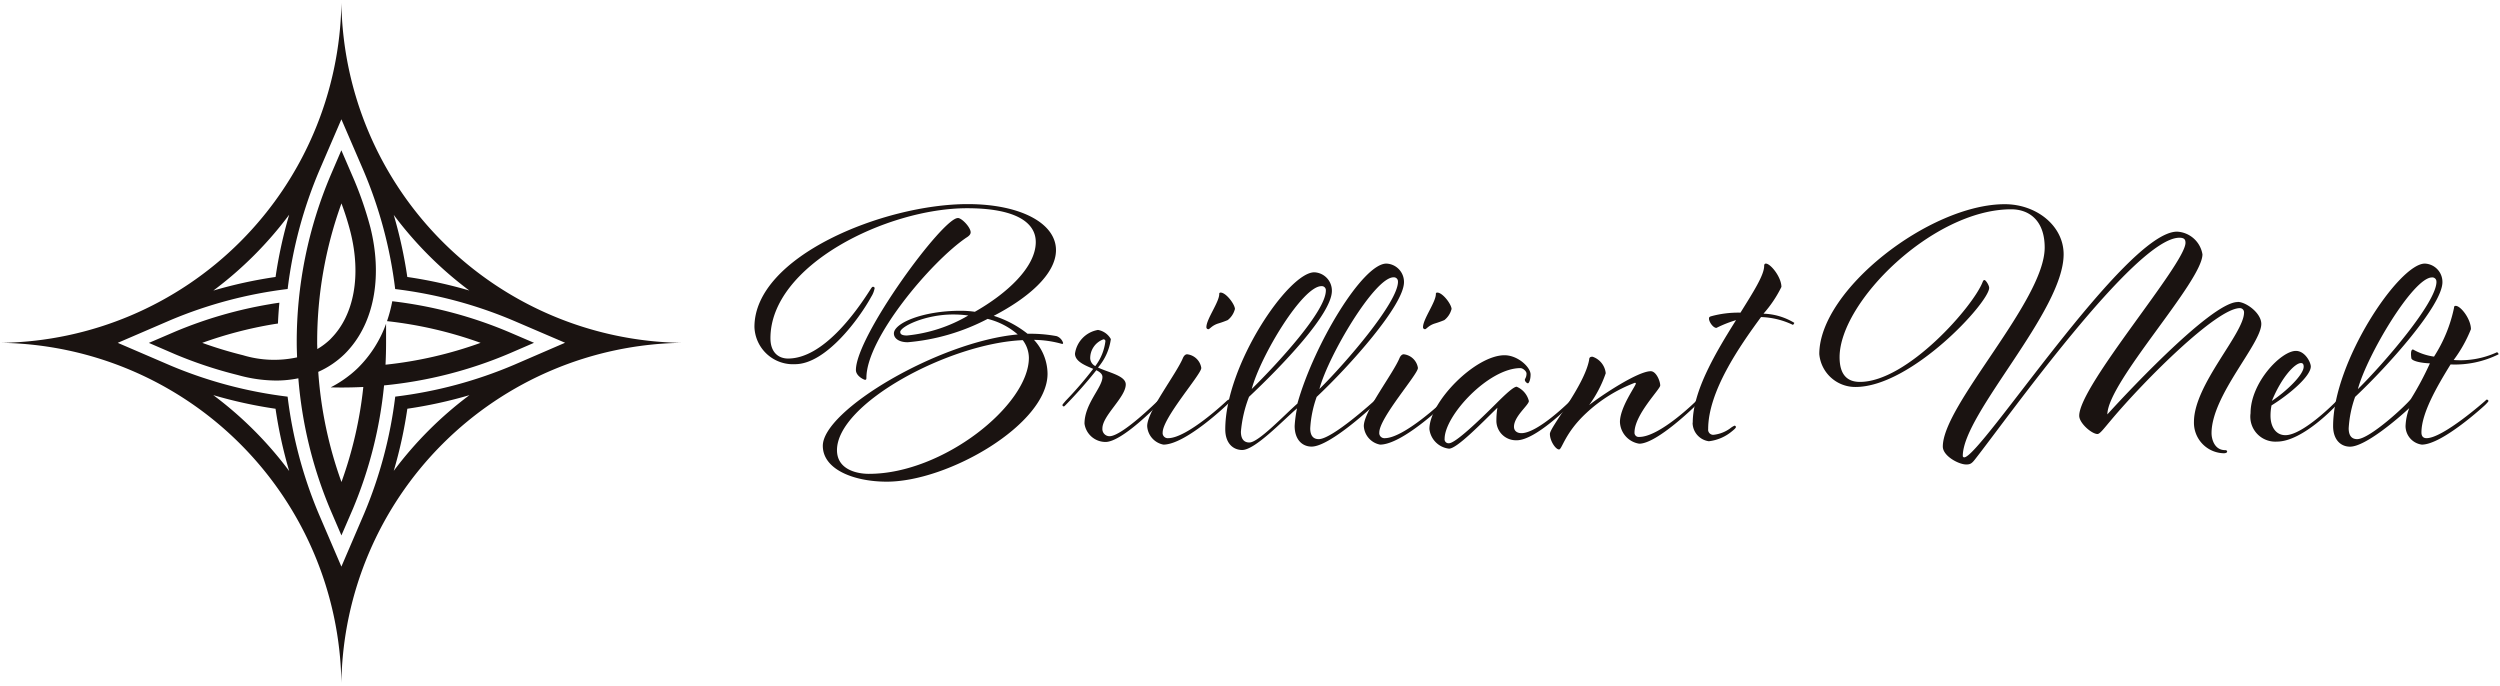
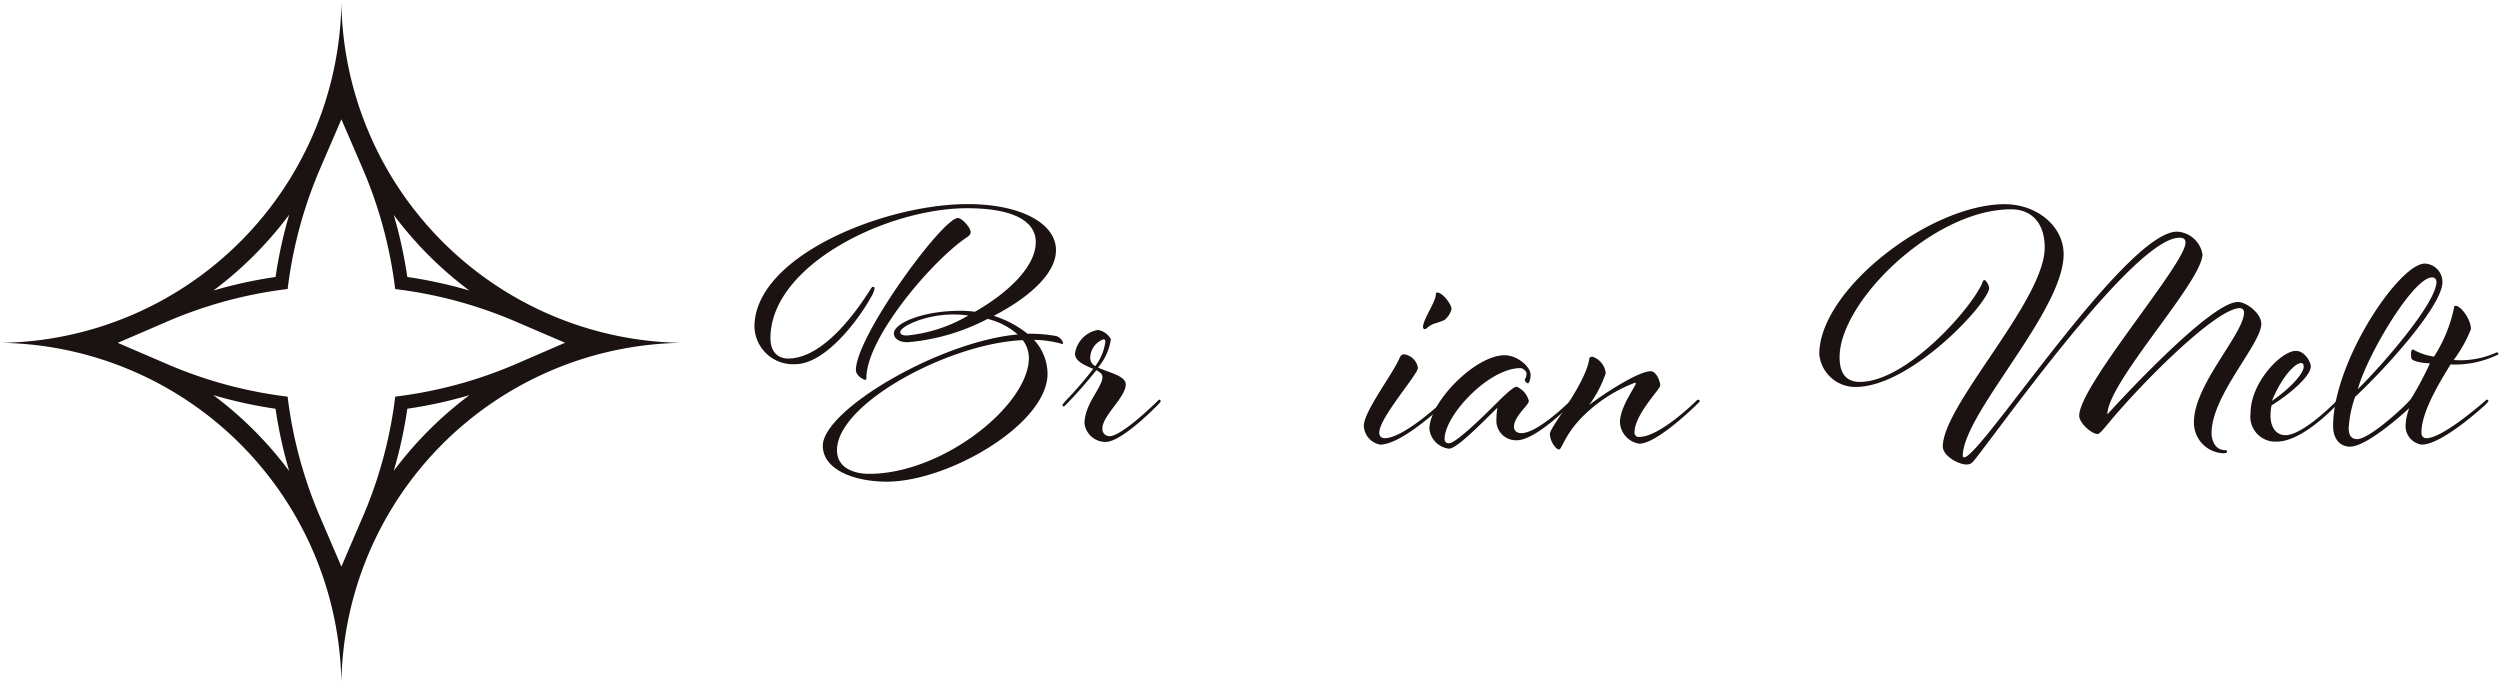
<svg xmlns="http://www.w3.org/2000/svg" width="175" height="48" viewBox="0 0 175 48">
  <defs>
    <clipPath id="a">
      <rect width="175" height="48" transform="translate(-22214 -643)" fill="#fff" stroke="#707070" stroke-width="1" />
    </clipPath>
  </defs>
  <g transform="translate(22214 643)" clip-path="url(#a)">
    <g transform="translate(0.499 75)">
-       <path d="M48.653,35.168l-1.7-.729a29.874,29.874,0,0,0-8.222-2.181,10.061,10.061,0,0,1-.368,1.393,28.467,28.467,0,0,1,6.552,1.519A28.331,28.331,0,0,1,38.258,36.7q.038-.762.039-1.529V33.832a8.287,8.287,0,0,1-1.97,3.093c-.161.158-.329.305-.5.445l-.087.067q-.223.177-.456.336l-.056.037a7.7,7.7,0,0,1-.809.476c.251.006.5.011.755.011q.768,0,1.53-.038a28.338,28.338,0,0,1-1.529,6.654A28.409,28.409,0,0,1,33.55,37.2a6.272,6.272,0,0,0,1.835-1.238c.152-.148.295-.307.432-.471,1.687-2.011,2.208-5.095,1.381-8.4A24.994,24.994,0,0,0,35.9,23.391l-.733-1.7-.73,1.7a29.888,29.888,0,0,0-2.394,11.78c0,.34.014.677.025,1.015a7.542,7.542,0,0,1-3.794-.152,28.526,28.526,0,0,1-2.845-.863,28.489,28.489,0,0,1,4.99-1.306c.1-.017.207-.03.31-.047.02-.488.054-.974.1-1.458-.214.031-.428.06-.641.1h0a29.933,29.933,0,0,0-6.645,1.92l-1.85.794,1.85.8a29.865,29.865,0,0,0,4.374,1.449,10.122,10.122,0,0,0,2.69.386,7.7,7.7,0,0,0,1.549-.158A29.806,29.806,0,0,0,34.377,46.8l.794,1.85.8-1.85a29.8,29.8,0,0,0,2.185-8.651,29.787,29.787,0,0,0,8.8-2.247Zm-15.179,0a28.493,28.493,0,0,1,1.7-9.758,19.284,19.284,0,0,1,.635,2.019c.754,3.017.254,5.769-1.331,7.4-.032.033-.062.069-.095.1a4.781,4.781,0,0,1-.9.677c0-.148-.01-.3-.01-.444" transform="translate(-22225.771 -729.171)" fill="#1a1311" />
      <path d="M23.8,0A24.181,24.181,0,0,1,0,23.8,24.181,24.181,0,0,1,23.8,47.6,24.181,24.181,0,0,1,47.6,23.8,24.182,24.182,0,0,1,23.8,0m0,39.463-1.594-3.715a30.69,30.69,0,0,1-2.17-8.181A30.655,30.655,0,0,1,11.865,25.4l-3.72-1.6L11.859,22.2a30.668,30.668,0,0,1,8.18-2.169,30.641,30.641,0,0,1,2.23-8.327L23.8,8.152l1.534,3.554a30.621,30.621,0,0,1,2.231,8.329,30.642,30.642,0,0,1,8.328,2.23l2.343,1.005.04.017,1.183.507L35.9,25.333a30.659,30.659,0,0,1-8.331,2.232A30.67,30.67,0,0,1,25.4,35.74Zm8.96-19.324a31.61,31.61,0,0,0-4.346-.95,31.581,31.581,0,0,0-.95-4.345,26.122,26.122,0,0,0,5.3,5.3M20.147,14.83a31.506,31.506,0,0,0-.954,4.358,31.594,31.594,0,0,0-4.357.954,26.107,26.107,0,0,0,5.311-5.312M14.833,27.459a31.646,31.646,0,0,0,4.358.955,31.674,31.674,0,0,0,.956,4.36,26.089,26.089,0,0,0-5.314-5.315m12.633,5.3a31.547,31.547,0,0,0,.951-4.347,31.536,31.536,0,0,0,4.348-.951,26.1,26.1,0,0,0-5.3,5.3" transform="translate(-22214.402 -717.801)" fill="#1a1311" />
      <path d="M119.181,30.679a1.661,1.661,0,0,1-.237.592c-.8,1.469-3.151,4.715-5.33,4.715a2.7,2.7,0,0,1-2.843-2.606c0-4.951,9.074-8.6,14.925-8.6,3.672,0,6.183,1.327,6.183,3.222,0,1.705-2.013,3.387-4.359,4.6a7.33,7.33,0,0,1,2.369,1.255,10.1,10.1,0,0,1,2.037.166.738.738,0,0,1,.451.474.063.063,0,0,1-.071.071,7.456,7.456,0,0,0-1.966-.284,3.544,3.544,0,0,1,.948,2.369c0,3.53-6.942,7.557-11.253,7.557-2.3,0-4.478-.853-4.478-2.511,0-2.487,8.126-7.3,13.645-7.794a5.074,5.074,0,0,0-2.108-1.09,14.764,14.764,0,0,1-5.59,1.635c-.64,0-.971-.285-.971-.616,0-.71,1.99-1.587,4.667-1.587a7.019,7.019,0,0,1,1,.071c2.25-1.279,4.264-3.127,4.264-4.88,0-1.422-1.493-2.369-4.809-2.369-5.59,0-13.764,3.98-13.764,9.1,0,1.019.592,1.422,1.232,1.422,2.44,0,4.738-3.222,5.733-4.786.095-.142.142-.237.213-.237a.112.112,0,0,1,.118.118M118.8,43.661c5.164,0,11.182-4.809,11.182-8.125a2.093,2.093,0,0,0-.427-1.232c-5.141.213-13.006,4.43-13.006,7.7,0,1.3,1.279,1.658,2.25,1.658m6.207-17.91c.285,0,.9.663.9,1,0,.118-.071.237-.308.379-2.464,1.682-6.989,7.036-6.989,9.807,0,.1-.024.142-.095.142s-.64-.26-.64-.687c0-2.369,6.065-10.636,7.131-10.636m-4.027,7.984c0,.166.166.237.474.237a10.507,10.507,0,0,0,4.288-1.4,7.865,7.865,0,0,0-1.066-.071c-1.966,0-3.7.853-3.7,1.232" transform="translate(-22272.459 -728.493)" fill="#1a1311" />
      <path d="M151.021,43.066c-.568-.237-1.279-.521-1.279-1.066a1.957,1.957,0,0,1,1.611-1.658,1.287,1.287,0,0,1,.9.64,3.85,3.85,0,0,1-.9,1.99c.734.355,1.943.569,1.943,1.184,0,.9-1.635,2.18-1.635,3.08a.5.5,0,0,0,.5.545c.877,0,3.364-2.464,3.364-2.464.047-.047.095-.095.118-.095.071,0,.095.071.095.118s-.118.166-.213.261c0,0-2.487,2.582-3.648,2.582a1.488,1.488,0,0,1-1.469-1.279c0-1.4,1.256-2.535,1.256-3.269,0-.213-.19-.355-.427-.474a31.283,31.283,0,0,1-2.155,2.44c-.048.047-.095.095-.118.095a.1.1,0,0,1-.1-.095c0-.048.119-.166.213-.285a26.334,26.334,0,0,0,1.942-2.25M151.732,41a1.4,1.4,0,0,0-.924,1.351.651.651,0,0,0,.355.521,3.57,3.57,0,0,0,.71-1.754.132.132,0,0,0-.142-.118" transform="translate(-22288.992 -735.246)" fill="#1a1311" />
-       <path d="M163.121,41.02c0,.426-2.7,3.482-2.7,4.5a.356.356,0,0,0,.379.4c1.351,0,4.1-2.606,4.1-2.606s.1-.095.166-.095c.048,0,.1.071.1.095,0,.048-.19.213-.261.285,0,0-2.89,2.772-4.43,2.772a1.4,1.4,0,0,1-1.138-1.3c0-1.043,2.061-3.672,2.511-4.786.071-.142.166-.237.285-.237a1.131,1.131,0,0,1,.994.971m2.346-4.122a1.422,1.422,0,0,1-.5.758,6.864,6.864,0,0,1-.663.237c-.45.142-.593.4-.687.4a.136.136,0,0,1-.142-.142c0-.568.9-1.753.9-2.321a.087.087,0,0,1,.1-.1c.379,0,1,.829,1,1.161" transform="translate(-22293.533 -733.248)" fill="#1a1311" />
-       <path d="M174.047,41.944c1.161-4.145,4.572-9.807,6.231-9.807a1.285,1.285,0,0,1,1.232,1.3c0,1.611-3.814,5.875-6.112,8.031a7.838,7.838,0,0,0-.451,2.2c0,.569.261.758.593.758.947,0,3.885-2.677,3.885-2.677.047-.047.095-.095.142-.095a.1.1,0,0,1,.095.095c0,.048-.166.213-.237.285,0,0-3.08,2.914-4.383,2.914-.64,0-1.185-.474-1.185-1.445a8.41,8.41,0,0,1,.166-1.232c-.994.853-2.938,2.914-3.838,2.914-.64,0-1.185-.474-1.185-1.446,0-4.5,4.43-10.992,6.231-10.992a1.285,1.285,0,0,1,1.232,1.3c0,1.611-3.506,5.259-5.8,7.415a8.784,8.784,0,0,0-.568,2.441c0,.568.261.758.592.758.64,0,2.441-1.919,3.364-2.725m1.99-7.912a.285.285,0,0,0-.308-.308c-1.327,0-4.264,4.88-4.881,7.2,1.849-1.824,5.189-5.449,5.189-6.894m5.046-.616a.285.285,0,0,0-.308-.308c-1.327,0-4.572,5.5-5.189,7.818,1.848-1.824,5.5-6.065,5.5-7.51" transform="translate(-22297.73 -731.686)" fill="#1a1311" />
      <path d="M189.912,41.02c0,.426-2.7,3.482-2.7,4.5a.356.356,0,0,0,.379.4c1.351,0,4.1-2.606,4.1-2.606s.1-.095.166-.095c.048,0,.1.071.1.095,0,.048-.19.213-.261.285,0,0-2.89,2.772-4.43,2.772a1.4,1.4,0,0,1-1.138-1.3c0-1.043,2.061-3.672,2.511-4.786.071-.142.166-.237.285-.237a1.131,1.131,0,0,1,.994.971m2.346-4.122a1.422,1.422,0,0,1-.5.758,6.86,6.86,0,0,1-.663.237c-.451.142-.593.4-.687.4a.136.136,0,0,1-.142-.142c0-.568.9-1.753.9-2.321a.087.087,0,0,1,.1-.1c.379,0,1,.829,1,1.161" transform="translate(-22305.16 -733.248)" fill="#1a1311" />
      <path d="M200.354,49.426A1.368,1.368,0,0,1,198.933,48a5.547,5.547,0,0,1,.071-.852c-1.184,1.161-2.842,2.866-3.387,2.866a1.558,1.558,0,0,1-1.374-1.374c0-1.9,3.222-5.165,5.259-5.165.924,0,1.824.829,1.824,1.351,0,.379-.119.616-.19.616a.313.313,0,0,1-.213-.237c0-.095.118-.166.118-.45,0-.166-.26-.379-.426-.379-2.227,0-5.307,3.316-5.307,4.951a.276.276,0,0,0,.308.308c.45,0,2.155-1.635,3.292-2.772.711-.71,1.232-1.184,1.445-1.184a1.469,1.469,0,0,1,.853,1c0,.284-1.042,1.066-1.042,1.8,0,.308.237.45.521.45,1.161,0,3.411-2.25,3.411-2.25.048-.047.1-.095.142-.095a.1.1,0,0,1,.1.095c0,.048-.166.213-.237.284,0,0-2.416,2.464-3.743,2.464" transform="translate(-22308.684 -736.608)" fill="#1a1311" />
      <path d="M213.054,44.808a8.362,8.362,0,0,1-1.161,2.227c.877-.687,3.412-2.369,4.312-2.369.379,0,.663.687.663,1,0,.26-1.8,2.037-1.8,3.292a.293.293,0,0,0,.332.308c1.445,0,3.98-2.511,3.98-2.511s.095-.095.142-.095a.13.13,0,0,1,.118.095c0,.048-.26.285-.26.285s-2.725,2.7-3.98,2.7a1.6,1.6,0,0,1-1.351-1.516c0-1.042,1.114-2.535,1.114-2.7,0-.024-.024-.048-.071-.048a10.382,10.382,0,0,0-3.388,2.108c-1.516,1.4-1.705,2.559-1.918,2.559-.237,0-.64-.592-.64-1.09,0-.474,2.416-3.364,2.748-5.189,0-.189.118-.213.237-.213a1.366,1.366,0,0,1,.924,1.161" transform="translate(-22315.152 -736.681)" fill="#1a1311" />
-       <path d="M226.809,43.272c0-2.227,1.635-4.951,3.032-7.178a8.577,8.577,0,0,0-1.373.545c-.237,0-.521-.427-.521-.64,0-.071,0-.119.118-.166a7.182,7.182,0,0,1,2.085-.261c.9-1.445,1.658-2.63,1.658-3.269,0-.119.047-.166.118-.166.332,0,1.09.948,1.09,1.634a8.34,8.34,0,0,1-1.256,1.872,4.425,4.425,0,0,1,2.156.64c0,.048-.071.142-.1.142a5.56,5.56,0,0,0-2.227-.545c-1.516,2.061-3.7,5.212-3.7,7.842a.355.355,0,0,0,.379.4,2.4,2.4,0,0,0,1.16-.45,1.294,1.294,0,0,1,.308-.19.1.1,0,0,1,.095.095c0,.071-.142.19-.26.285a3.066,3.066,0,0,1-1.634.711,1.315,1.315,0,0,1-1.138-1.3" transform="translate(-22322.816 -731.686)" fill="#1a1311" />
      <path d="M271.747,31.626c.593,0,1.658.782,1.658,1.54,0,1.4-3.483,5-3.483,7.652,0,.427.213,1.185.948,1.185.071,0,.143.024.143.1s-.1.118-.237.118a2.136,2.136,0,0,1-2.085-2.2c0-2.606,3.506-6.183,3.506-7.652a.294.294,0,0,0-.285-.308c-1.635,0-6.681,5.046-9.026,7.842-.521.616-.782.971-.948.971-.4,0-1.279-.758-1.279-1.279,0-2.108,7.439-10.637,7.439-12.106,0-.213-.071-.355-.427-.355-3.08,0-12.106,12.722-14.309,15.517-.237.308-.355.355-.616.355-.521,0-1.635-.592-1.635-1.255,0-2.914,7.131-10.21,7.131-13.93,0-1.9-1.09-2.677-2.346-2.677-5.448,0-12.011,6.467-12.011,10.352,0,1,.355,1.73,1.421,1.73,3.316,0,7.96-5.307,8.6-7.013.024-.047.048-.118.118-.118.1,0,.332.379.332.545,0,1.019-5.448,6.941-9.357,6.941a2.529,2.529,0,0,1-2.535-2.3c0-4.5,7.746-10.494,12.982-10.494,2.227,0,4.122,1.516,4.122,3.506,0,4-7.059,11.158-7.059,14.12a.1.1,0,0,0,.1.095c1.137,0,11.3-15.8,14.9-15.8a1.9,1.9,0,0,1,1.777,1.587c0,1.9-6.633,8.932-6.657,11.206.663-.735,7.2-7.865,9.121-7.865" transform="translate(-22329.613 -728.493)" fill="#1a1311" />
      <path d="M301.957,46.347a.1.1,0,0,1,.095.095c0,.048-.166.213-.237.284,0,0-2.346,2.558-4.17,2.558a1.749,1.749,0,0,1-1.847-1.99c0-2.132,2.132-4.359,3.174-4.359.64,0,1.043.805,1.043,1.09,0,.663-1.445,1.919-2.749,2.724a3.708,3.708,0,0,0-.071.734c0,.735.355,1.351,1.043,1.351,1.255,0,3.577-2.393,3.577-2.393s.1-.095.143-.095m-2.441-2.3c0-.19-.071-.261-.19-.261-.4,0-1.327.924-2.038,2.653,1.066-.71,2.227-1.848,2.227-2.393" transform="translate(-22352.758 -736.372)" fill="#1a1311" />
      <path d="M317.476,38.344c.048,0,.119.095.119.142a6.879,6.879,0,0,1-3.364.711c-.948,1.54-2.038,3.411-2.038,4.761,0,.285.142.4.355.4,1.161,0,4.1-2.606,4.1-2.606.047-.047.1-.095.119-.095a.13.13,0,0,1,.118.095c0,.048-.166.213-.237.285,0,0-2.985,2.772-4.43,2.772a1.315,1.315,0,0,1-1.138-1.3,3.965,3.965,0,0,1,.261-1.256c-.71.663-3.056,2.7-4.146,2.7-.64,0-1.185-.474-1.185-1.445,0-4.5,4.62-11.371,6.42-11.371a1.286,1.286,0,0,1,1.232,1.3c0,1.611-3.814,5.875-6.112,8.031a7.847,7.847,0,0,0-.45,2.2c0,.569.26.758.592.758.877,0,3.459-2.393,3.767-2.819a21.794,21.794,0,0,0,1.327-2.487c-.663-.024-1.255-.166-1.3-.355-.024-.19-.071-.616.118-.616a4.09,4.09,0,0,0,1.469.5,10.136,10.136,0,0,0,1.4-3.411c0-.119.048-.142.118-.142.355,0,1.066.924,1.066,1.634a9.43,9.43,0,0,1-1.208,2.156,6.1,6.1,0,0,0,3.032-.544m-4.24-4.928a.286.286,0,0,0-.309-.308c-1.327,0-4.572,5.5-5.188,7.818,1.848-1.824,5.5-6.065,5.5-7.51" transform="translate(-22357.191 -731.686)" fill="#1a1311" />
    </g>
  </g>
</svg>